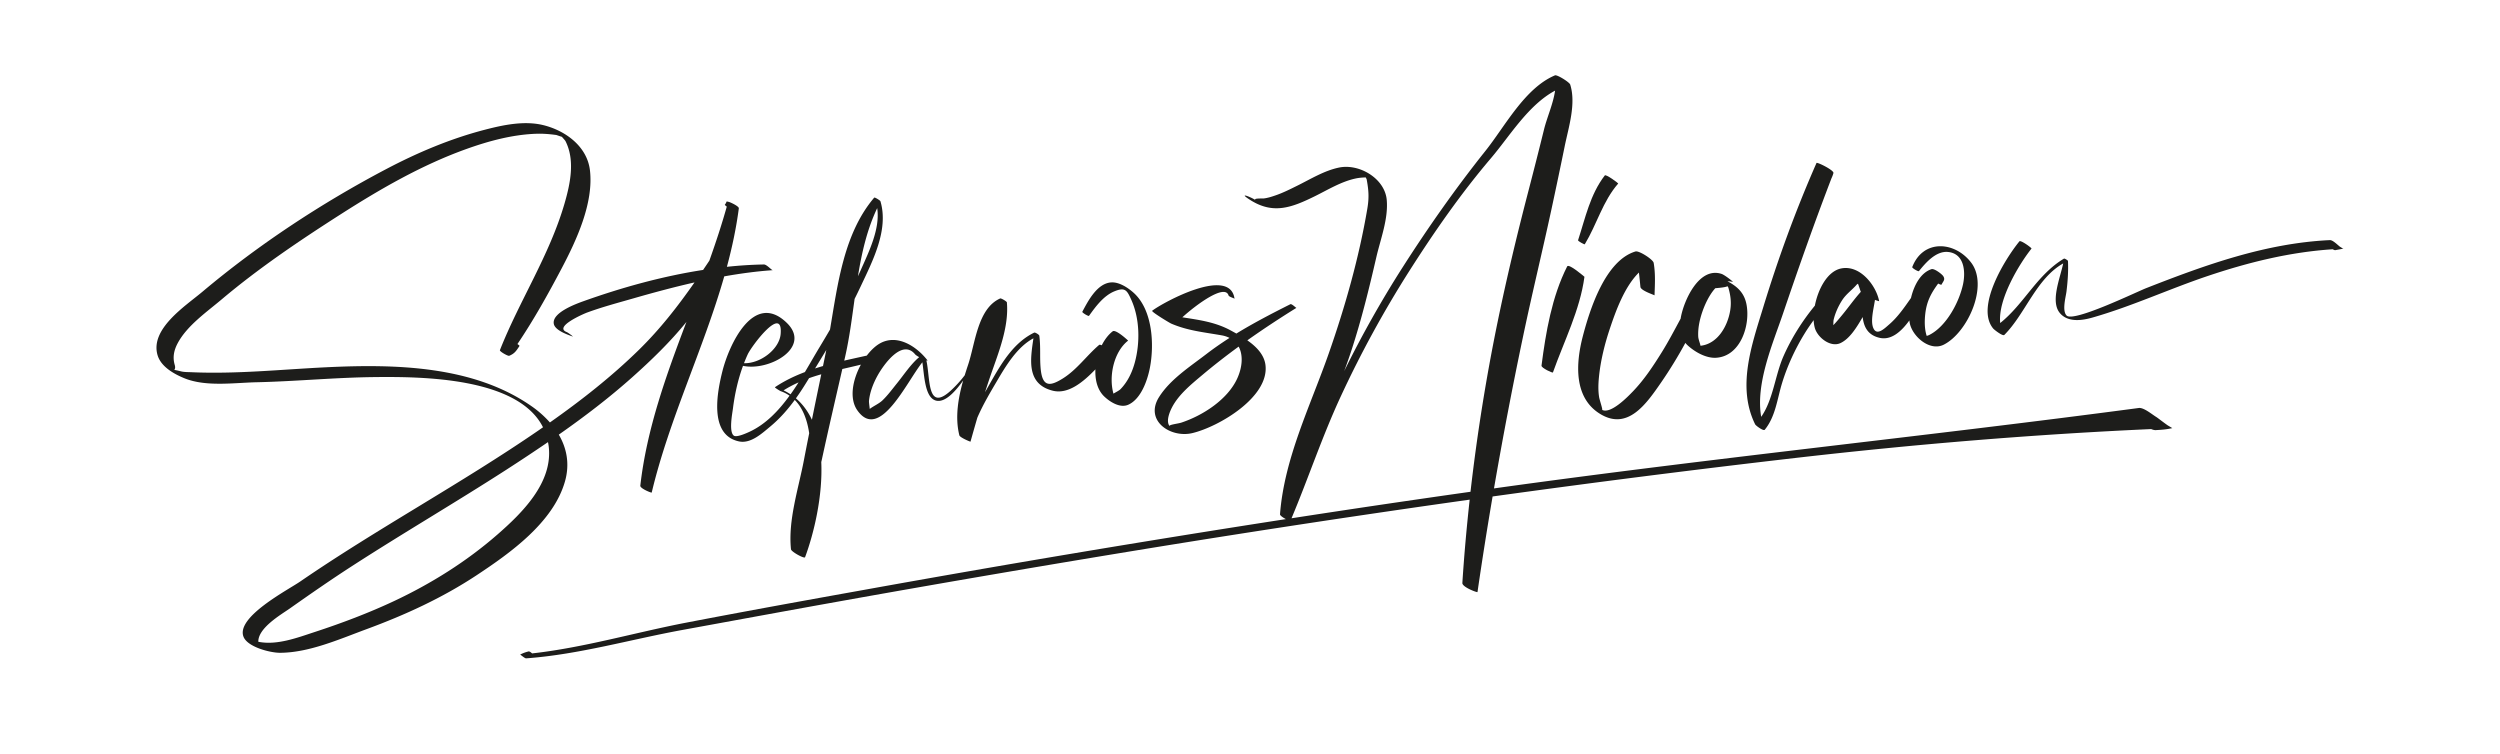
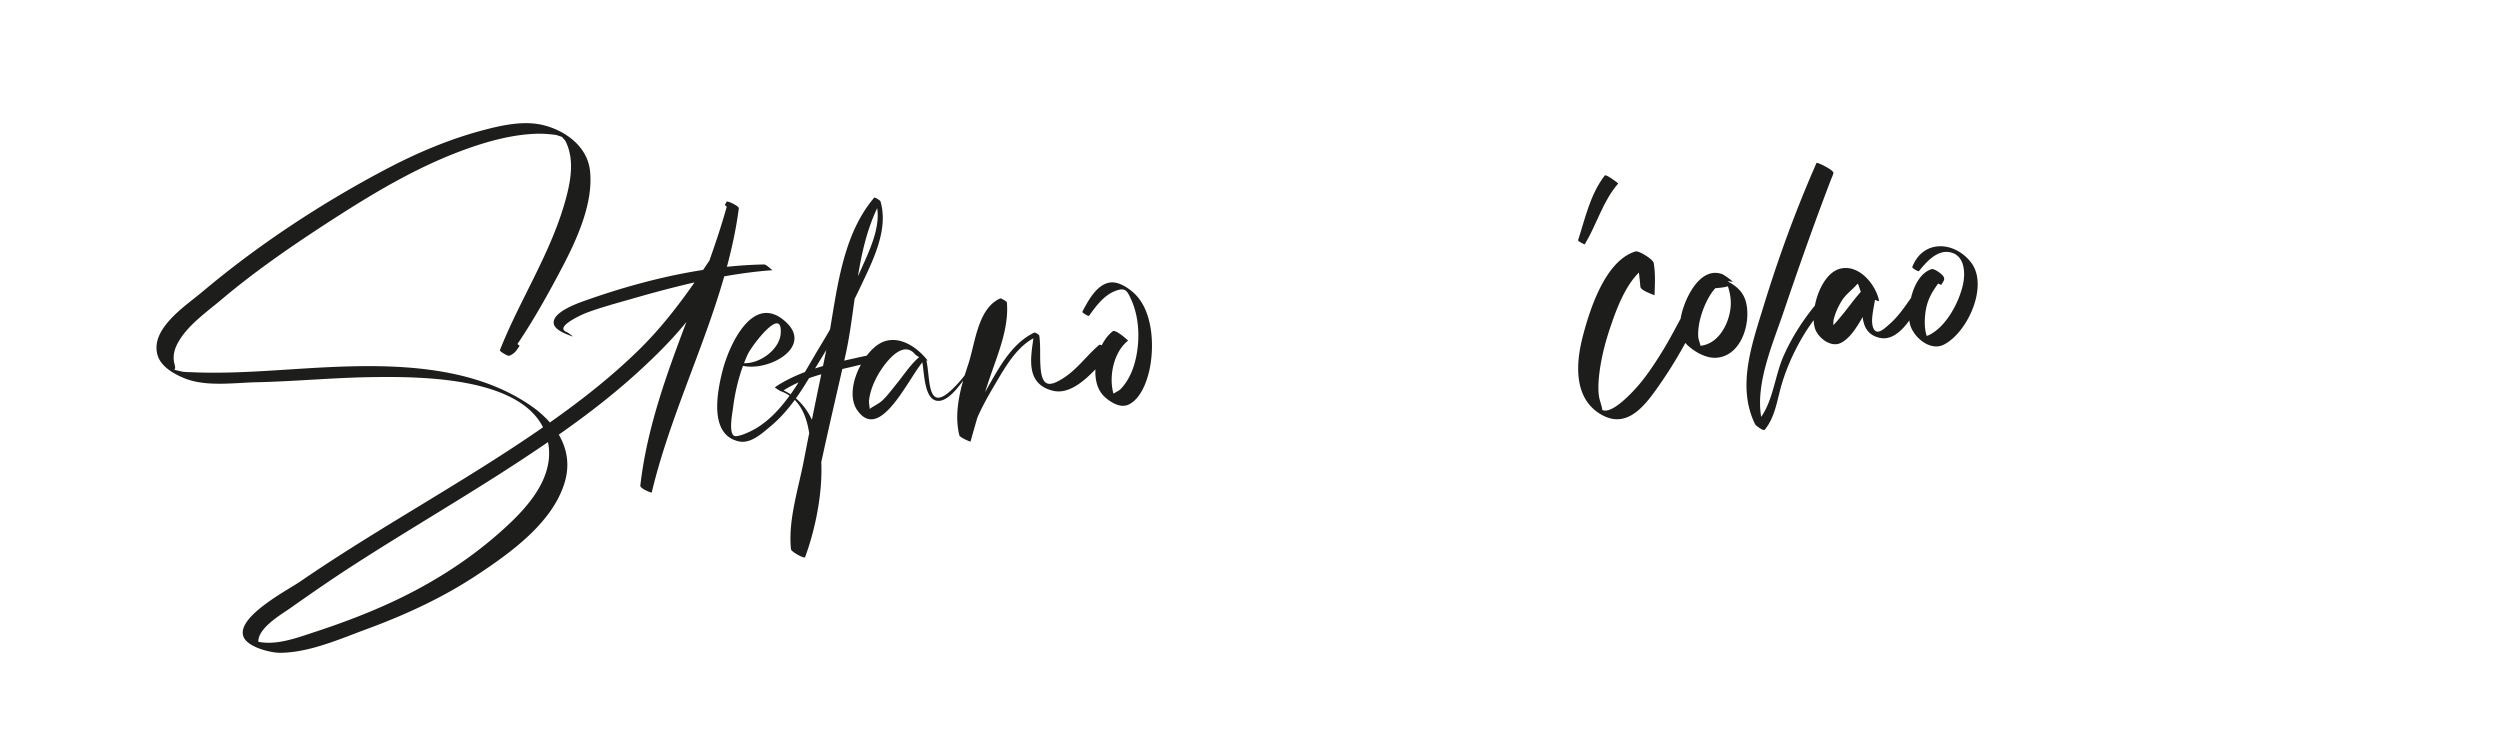
<svg xmlns="http://www.w3.org/2000/svg" id="Capa_1" data-name="Capa 1" viewBox="0 0 7500 2261.54">
  <defs>
    <style>.cls-1{fill:#1d1d1b;}</style>
  </defs>
  <title>signature-consultics</title>
  <path class="cls-1" d="M1694.78,1444.69c15-52.19,5.59-99.76-18.38-140.75,76.29-53.46,150.43-109.92,220-171.9,56.45-50.3,113.65-105.48,162.93-166.27-60.78,160.21-119,321.12-138.4,491.24-1,8.39,33.8,22.42,34.24,20.59,52.77-221.49,155.1-430.06,217.58-648.5,48.32-8.57,96.91-15.17,145.71-18.58-3.66.26-18.17-17.24-26.74-17.09-36.84.62-73.9,3.08-111,7,15.44-57.6,28-115.92,35.76-175.45.78-6-24.68-17.89-29.35-19.07l-4.57-1.16-2.78-.27a29.83,29.83,0,0,1-5.24,9.57c-.42.65,2.07,3,5.79,5.8-15.26,54.48-33.09,108.37-52.21,162q-9.33,14-18.76,27.92c-121.84,18.87-242.89,52.48-356.67,93-23.35,8.31-97.6,34.93-91.27,68.8,3.67,19.69,41.45,32.49,56.63,38,3.35,1.23-13.61-11.62-17.85-13.3-40-15.81,51.1-54.94,60.59-58.45,45.56-16.81,92.87-29.32,139.49-42.73,60.36-17.35,121.54-33.83,183.27-47.83-50,71.54-103.14,139.89-166.59,202.06-82.26,80.59-173.16,151.81-267.24,218.08a309.65,309.65,0,0,0-55.39-49c-175.18-122.17-410.11-126.44-614.8-116.63-134.23,6.43-270.1,20.9-404.61,14.9-10.6-.47-22.22-.1-32.55-2.74-32.93-8.41-12,1.8-18.2-19.25-6.82-23.31-2.12-44.57,9.18-65.57,28.31-52.62,87-93.21,131.74-131C776.71,804,898.43,722,1021.26,643.38c119.27-76.3,243.07-147.81,376.7-195.95,67.17-24.2,139.8-43.88,211.54-46.17,19.89-.63,39,1,58.62,3.61,1.87.25,11.72,4,17.61,5.63,3.65,4.32,9.54,10.56,10.68,12.79,29.49,58,14.25,128.73-3.11,188.23-45.28,155.22-134.82,290.23-193.58,439-1.46,3.71,24.21,18.43,28,16.85,16.33-6.74,21-14.7,30.84-29.59.38-.57-2.64-3.1-6.31-5.61,48.68-72,92-149.86,132.22-226.06,44.56-84.46,97-196.8,85.35-295.28-8.39-71-72.44-118.4-138.67-135.11-57.69-14.55-121.61-.88-177.82,13.79-102.82,26.85-201.3,68.53-295.17,118C964.66,609.37,774.42,734.54,607.07,875.41c-50.31,42.35-157.69,111.21-134.33,190.22,10.24,34.63,49.4,56.51,80.86,69.27,64.39,26.11,148.32,13.37,216,11.86,118.14-2.63,235.9-14.26,354.08-15.51,139.3-1.47,429.61-.18,505.35,150.59-4.68,3.24-9.33,6.54-14,9.76-232.63,159.86-482,293.48-714.72,453.18-36.81,25.26-193.07,106.33-169.76,165.55,12.17,30.91,80.39,48.11,109.19,48.06,87.13-.16,178.79-41,259.3-70.67,115.9-42.67,227.29-93.63,330.64-161.86C1530.61,1659.17,1659.56,1567.55,1694.78,1444.69Zm-202.63,159c-92.81,81-198.63,147.24-310,199.54-76.39,35.86-156.78,66.18-237,92.47-53,17.37-114.45,40.92-170.19,29.61-1-41.76,69.08-82,94.9-100.18,62.29-43.91,124.83-87.28,188.87-128.61,152.1-98.18,308.5-189.5,460.69-287.57q62.76-40.44,124.56-82.6c.87,4.55,1.75,9.09,2.29,13.85C1658.5,1448.4,1566.38,1538.9,1492.15,1603.72Z" />
  <path class="cls-1" d="M2167.23,1113.65c-15.6,62.15-41.36,191.57,50.06,210.65,35,7.3,68.58-24,93.27-44.48,28.56-23.66,52.33-50.75,73.7-80,24.84,25,37.58,61.22,43.3,99.88q-8.14,40.82-16,81.69c-16.23,85.09-47.7,179.3-38.6,266.47.77,7.4,40.25,29.15,42.23,23.84,26.84-72.06,53.21-183.78,48.63-285.43.8-3.53,1.63-7.08,2.38-10.57,19.41-89.75,40.31-179.15,60.76-268.67,18.58-4.28,37.21-8.51,55.76-13.11-24.78,45.18-35.66,101.36-10.87,136.87,66.63,95.44,148.7-86.63,195.26-143.91,5.93,39.94,7.22,107.93,42.14,115.25,27.92,5.84,59-30.82,80.3-60.71-15.23,53.7-24.8,111-11.53,164.46,1.68,6.77,33.4,19.88,33.47,19.08,6.75-24.07,13.53-47.86,20.42-71.59,16.86-39.4,40.61-79.06,58.3-109.11,27-45.92,60.74-103,110.05-129.28-9.09,63-22,137.15,58.12,157.19,46,11.5,91-25.71,127.87-64.12-1.53,31.7,6.12,62.22,26.89,81.81,17.7,16.69,47.57,35.27,71.87,24.26,37.9-17.16,57.08-72.44,64.45-109.72,13.81-69.82,8.65-174.1-48.18-225.64-17-15.38-43.81-33.19-67.84-31.5-42.36,3-69.52,56.09-86.55,88.2-1.2,2.27,18.55,14.34,20.14,12.11,19.86-27.77,43.66-60.32,76.48-73.7,32.2-13.12,37.75-2.51,50.57,26.07,25.28,56.31,26.37,128,10.5,187-8,29.79-21.51,58.51-43.28,80.79-3.73,3.81-13.28,8.71-21,13.18-14.51-51.87.74-125.06,44-159,.18-.14-37-35-46.33-27.85-12.86,9.84-24,24.63-32.74,41.87-3.63-1.61-6.59-2.23-8-1-37.29,31.83-66.32,73.9-108.32,100.23-36.53,22.89-60.34,27.75-66.44-24.41-4-34.26.1-69.09-4.56-103.64-.41-3-12.51-10.57-15.32-9.21-57.92,28-93.76,84.75-124.88,138.9-7.61,13.23-15.09,26.54-22.62,39.81,5.56-17.45,11.32-34.93,17.42-52.49,23.58-67.9,54.51-143.89,48.1-216.6,1.35-2.09-17.12-13.46-20.15-12.11-67.83,30.2-74.57,134.52-96.21,199-3.45,10.25-6.85,20.76-10.11,31.42a346.22,346.22,0,0,1-42,46.18c-72.36,66-60.72-39.37-73.14-90.79,2.77.83,4.15.78,3.07-.61-31.37-40.38-87.71-78-138.88-52.23-14.89,7.5-29.73,21.27-42.83,38.39-22.48,5-45.1,9.89-67.64,15.12,1-4.27,2-8.54,2.93-12.81,12.65-55.87,20.1-114.1,28.15-172.39q9.07-18.09,17.71-36.41c35.81-76.15,85.09-170.12,60-255.9h0c-.06-.18-.08-.36-.13-.54-.71-2.38-17.11-12.89-18.83-10.86-90.72,106.9-109.11,257.51-132.49,395.66q-15.18,26.15-30.83,52c-14.21,23.49-28.85,49.39-44.52,75.58-31.35,11.9-61.56,26.41-89.75,45.3-1.71,1.15,15.31,11.43,17.09,12a107.37,107.37,0,0,1,26.58,13.54c-32.78,45.13-71,85.11-118.73,107.62-5.88,2.76-39.3,18.61-48.25,12.36-15.71-11-4.7-66.59-2.89-81,5.46-43.45,15.08-87.18,30.28-128.55,78.36,17,207.89-55.72,130.61-129.62C2260.33,872.73,2186.84,1035.51,2167.23,1113.65Zm578.08-50.71c1.87,2.25,6.68,5.4,12.24,8.47-25.61,21.65-45.25,52.13-66.05,77.84-14.17,17.51-27.91,36.37-44.2,52-10.36,9.93-26.6,16.71-38.05,25.56-.95-9.3-2.69-20-2.24-24.49,2.55-25.51,12.43-51.17,24.58-73.56C2649.67,1095.45,2705.92,1015.25,2745.31,1062.94Zm-309.57,196.3c-11.69-24.81-27.4-46.67-48-64.22q14.33-20,27.5-41.26l11.93-19.24c12.1-4.31,24.34-8.13,36.66-11.64Q2449.6,1191,2435.74,1259.24Zm195.85-634.83c9.46,62-25.55,132-49.26,185.75-2.76,6.25-5.64,12.44-8.48,18.64C2585.3,758.05,2601.13,688.57,2631.59,624.41Zm-152.68,425.35c-.65,3.24-1.25,6.53-1.92,9.74q-4,19.32-8,38.65-12,3.43-23.81,7.22Q2462.19,1077.67,2478.91,1049.76ZM2350.7,1171.08a354.41,354.41,0,0,1,45-23.9c-7.71,12.12-15.7,24.13-24.06,35.82A178,178,0,0,0,2350.7,1171.08Zm-8.7-169.49c-3.66,46.26-61.33,89.69-110,88,3.47-8.92,7.1-17.77,11.12-26.43C2255.37,1036.9,2349,912.89,2342,1001.59Z" />
-   <path class="cls-1" d="M3513.71,970.85c49.83,21.42,98,25.74,151,35.12a85.82,85.82,0,0,1,23.84,7.75c-23.72,15.22-47,31.24-69.62,48.62-49,37.65-108.09,75.58-141.63,128.65-44.73,70.75,34.1,124.21,100.25,108.19,79.06-19.13,230.61-107.88,218.87-204-3.83-31.38-27.48-55.29-54.44-74.15,47.93-34,97.11-66.27,147.26-97.45-1,.62-13.94-13-18.13-10.91-55.35,27.78-109.75,56-162,88-5.87-3.3-11.6-6.43-17-9.36-46.66-25.42-95.72-31.57-145.06-39.41,42.05-38.25,127.6-101.09,138.59-65.69,1.43,4.59,17.74,8.39,18,10.39-12.89-99.06-213.2,9.88-247.12,35.64C3452.94,935,3508.25,968.5,3513.71,970.85Zm197.71,165.22c-29.17,63-103.13,110.55-167.59,131.85-9.6,3.18-38.49,6.14-34.8,10.55-12.06-14.38.1-43.14,7.14-56.64,20.2-38.7,57.67-69,90.5-96.61,35.52-29.87,72-58.2,109.29-85.42C3730.44,1066.26,3726.62,1103.24,3711.42,1136.07Z" />
-   <path class="cls-1" d="M4701.54,799.22c-45.92,90.46-64.13,197.88-77,297.57-.92,7.2,33.43,22.89,34.24,20.59,33.29-93.77,81.32-187.64,94.57-287C4753.42,830.38,4706.41,789.62,4701.54,799.22Z" />
  <path class="cls-1" d="M4748.49,1008.66c-21.14,81-28.1,184.63,52.45,233.45,82.5,50,137.85-30.31,182.07-94.21a1314.74,1314.74,0,0,0,73.08-119.21,67.52,67.52,0,0,0,5.49,6.09c21.78,20.47,56.1,40.4,86.8,38.5,74.22-4.58,103.55-99.77,90.82-161.46-6.07-29.45-22.39-47.84-47.83-63-2.56-1.53-5.55-3.14-8.77-4.72a41,41,0,0,1,15.21,1.68c5.47,1.69-23.73-21-32.89-24-67.7-22.47-113,79.1-122.44,130.58-.21,1.15-.33,2.29-.52,3.43-18.38,34-36.33,68.35-56.69,101.09-25.66,41.26-52.81,82.38-86.64,117.47-14.58,15.13-66.51,69.15-92.58,55.14,3.54,1.9-7.11-28.67-8.57-37.41-3.34-20-2.61-40.52-.65-60.66,4.87-49.85,17.53-100.43,33.5-147.79,16.68-49.47,42.79-123.15,86.4-166,1.71,14.28,3.09,28.63,4.51,43.08,1.11,11.43,42.34,24.14,42.3,25.43,1.16-33,3.09-64.76-2.51-97.46-1.79-10.42-44.18-37.39-54.49-34.29C4815.76,781.53,4769.35,928.71,4748.49,1008.66Zm442.12-77.23c-7.61,46.74-37.44,100.19-89.1,105.9-1.75-8.89-6.45-19.33-6.86-27.95-1.17-24.93,4.32-50.46,12.35-73.92,6.56-19.16,19.95-50.24,38.9-70.81,8.09-.7,31.22-2.57,36.56-6a18.7,18.7,0,0,1,2.72,4.59C5191.79,886.41,5194.52,907.34,5190.61,931.43Z" />
  <path class="cls-1" d="M5265.43,1273c1.91,3.89,25,21,28.79,16.33,32.46-39.83,37.32-92.22,51.91-139.91,15.86-51.85,39.33-102.57,67.68-148.77,8.45-13.77,17.65-27.11,27.17-40.25a102.07,102.07,0,0,0,3.66,24c8.46,28.51,47.08,58.68,76.71,44.87,27.24-12.69,47.9-45.57,66.69-78.19,3.32,29.35,15.21,54.35,51,62.45,34.59,7.84,64.67-18.54,89.05-52.28.29,2.42.57,4.84,1,7.09,7.4,40.51,60.08,86.81,102.07,65.73,71.46-35.88,135.06-176.18,82.66-245.77-48.64-64.59-144.32-71.84-177.07,12.9-1.12,2.91,18.29,14.42,20.15,12.1,19.72-24.59,50.94-60.93,87.1-57.42,49.08,4.77,53.37,59.12,44.94,97.61-11.73,53.51-49.71,125.45-101,151.32a38.51,38.51,0,0,1-7.79,2.84c-.28-.71-.53-1.42-.74-2.11-6.09-20.41-5.93-43.51-3.54-64.47,4.42-38.72,18.88-63.35,38.62-90.42,5,2.59,9.52,4.31,10,3.28,5.3-10.55,11.91-14.83,5.34-25.33-4.07-6.5-27.14-23.82-35.22-21.17-32.33,10.59-52.42,47.7-61.64,86.47-19.69,28-39.12,56.57-64.62,78.7-14.86,12.89-36.74,34.82-47.57,13.35-10.7-21.22.41-60.17,4.09-86.33,7.37,2.76,12.68,4.31,12.58,3.8-9-47.12-57.37-109.42-113.83-98.09-41.16,8.26-69.31,61.36-79,111.53-37.8,46.25-69.6,96.26-94.06,151.42-25.21,56.88-30.91,130.58-66.95,182.24-17.56-99.57,35.13-220.55,65.2-309.22,46.24-136.35,93.86-271.58,145.43-406a94.62,94.62,0,0,0,6-15.89c3-8.38-49.22-33.92-50.72-30.5-63,143.41-114.72,285.3-160.44,434.94C5255,1035.22,5210.29,1161,5265.43,1273ZM5527.84,943.4c-8.94,10.88-18,22-27.84,32.12.1-7.5.29-13.53.76-15.58,4.79-20.75,13.91-40.75,25.28-58.69,12.44-19.6,30-30.87,44.35-47.74a34.09,34.09,0,0,1,3.59-2.41c3.82,10.91,7.38,21.66,7.46,21.95a10.45,10.45,0,0,0,1.19,2.25C5563.11,896.86,5546.26,921,5527.84,943.4Z" />
-   <path class="cls-1" d="M7030.54,745.9a5.56,5.56,0,0,1-2.06-.42l-9.13-5.67c-9.41-7.7-21.51-19.85-29.9-19.45-192.68,9.18-372.77,74.23-550.7,144-30.94,12.14-218.41,103.37-239,82.21-14.2-14.59-2.31-55.79-.31-72.13,3.71-30.41,5.91-60.82,4.46-91.45-.1-2-10.26-8.18-11.93-7.18-80.78,48.27-119.65,136-191.35,193.28-7.69-71.75,59.2-180,93.86-223.25,1.43-1.77-32.49-26.41-36.26-21.8-42.6,52.16-132.63,196.72-78.65,261.59,3,3.65,28.78,23.81,33.37,19.2,63.36-63.6,95.83-169,176.62-214.53-9.39,44.82-38.49,113.23-10.69,148,23.74,29.73,66.88,23.41,98.07,14.53,118-33.58,231.16-86.17,347.47-125.21,121.64-40.83,245.65-71.47,373.68-79.77,3.36,1.78,6.17,2.94,7.47,2.7Z" />
  <path class="cls-1" d="M4754.3,732.89c36.21-59.61,53.9-129.23,100.38-182.38.69-.78-36.79-28.75-40.29-24.22-44.12,57.3-58.21,127.29-80.23,194.48C4733.33,723.31,4753.56,734.1,4754.3,732.89Z" />
-   <path class="cls-1" d="M6468.59,1250.81c-12-7.2-37.3-28.83-52.34-26.83-638.72,84.9-1280,150.18-1918.3,239-5.34.75-10.68,1.54-16,2.28q39.48-228.81,87.29-456.13c26.72-127.25,57.55-253.56,85-380.65q20.43-94.71,39.83-189.63c11.7-57.48,34.71-127.45,16.53-185.2-2.16-6.9-39.2-30.33-45.81-27.55-90.44,38.19-149.35,152.41-208.27,226.27-89,111.59-171.57,229-248.44,349.21a3222.05,3222.05,0,0,0-175.51,311.78c7.66-20.8,15-41.72,21.92-62.82,30-91.72,52.74-184.64,74.41-278.57,12.62-54.77,36.29-115.15,31.32-172.06-5.61-64.43-82.19-109.74-143-97.25-44.38,9.12-85.17,34.52-125.31,54.35-20.64,10.21-41.38,20.72-63.16,28.36-12.2,4.28-24.7,8.42-37.59,10-4.08.51-34.17-1.38-23.69,5.37-16.81-10.83-54.08-24.74-18-1.54,69.43,44.69,124.68,24.17,195.14-10.56,39.51-19.48,79.57-44.27,123.16-53.36,10-2.09,19.15-2.66,29.2-3.08,1.07,1.81,2.09,3.66,3,5.58,5.93,32.6,7.74,54.23,2.08,87.79-24.68,146.33-66.72,294.65-115.67,434.45-55.21,157.68-133.45,314.26-146.35,482.82-.27,3.58,9,10,17.62,14.52q-632.49,98-1262.43,211.7c-178.94,32.09-357.85,64.48-536.37,98.85-153.43,29.54-307,75-462.51,92.31-3.71-3.27-8-6.72-11-5.79a105.18,105.18,0,0,0-25,9.39c.87-.4,14,11.53,18,11.24,158.53-11.54,313.88-56.92,469.88-85.38,160.21-29.23,320.34-58.8,480.64-87.5q468.81-83.91,938.88-160.55,469.88-76.29,941.28-142.69c-9.12,83.12-16.59,166.43-21.92,249.94-.8,12.59,45.09,29.39,45.39,27.29q20.88-143.67,45.32-286.75,453.64-63,908.64-115.57c354.69-40.77,710.44-70.52,1067-86.6,4.86,2,9.58,3.33,13.82,3.11,17.47-.92,32.59-2,49.62-6l-14-8.43C6489.91,1266.82,6472.4,1253.11,6468.59,1250.81Zm-2594,304c50.93-121.39,92.29-246.19,147.87-365.92a3237.62,3237.62,0,0,1,205.19-375.44c74.88-117.65,154.58-232.17,244.93-338.49,57.36-67.5,111.9-159.68,192.67-203.09-5.62,39.5-24.05,79.59-33.16,116.51q-22.91,92.78-47,185.23c-33.65,129.41-64.79,259-91.77,389.93q-52.32,254-81.81,511.78Q4142.81,1513.34,3874.63,1554.82Z" />
</svg>